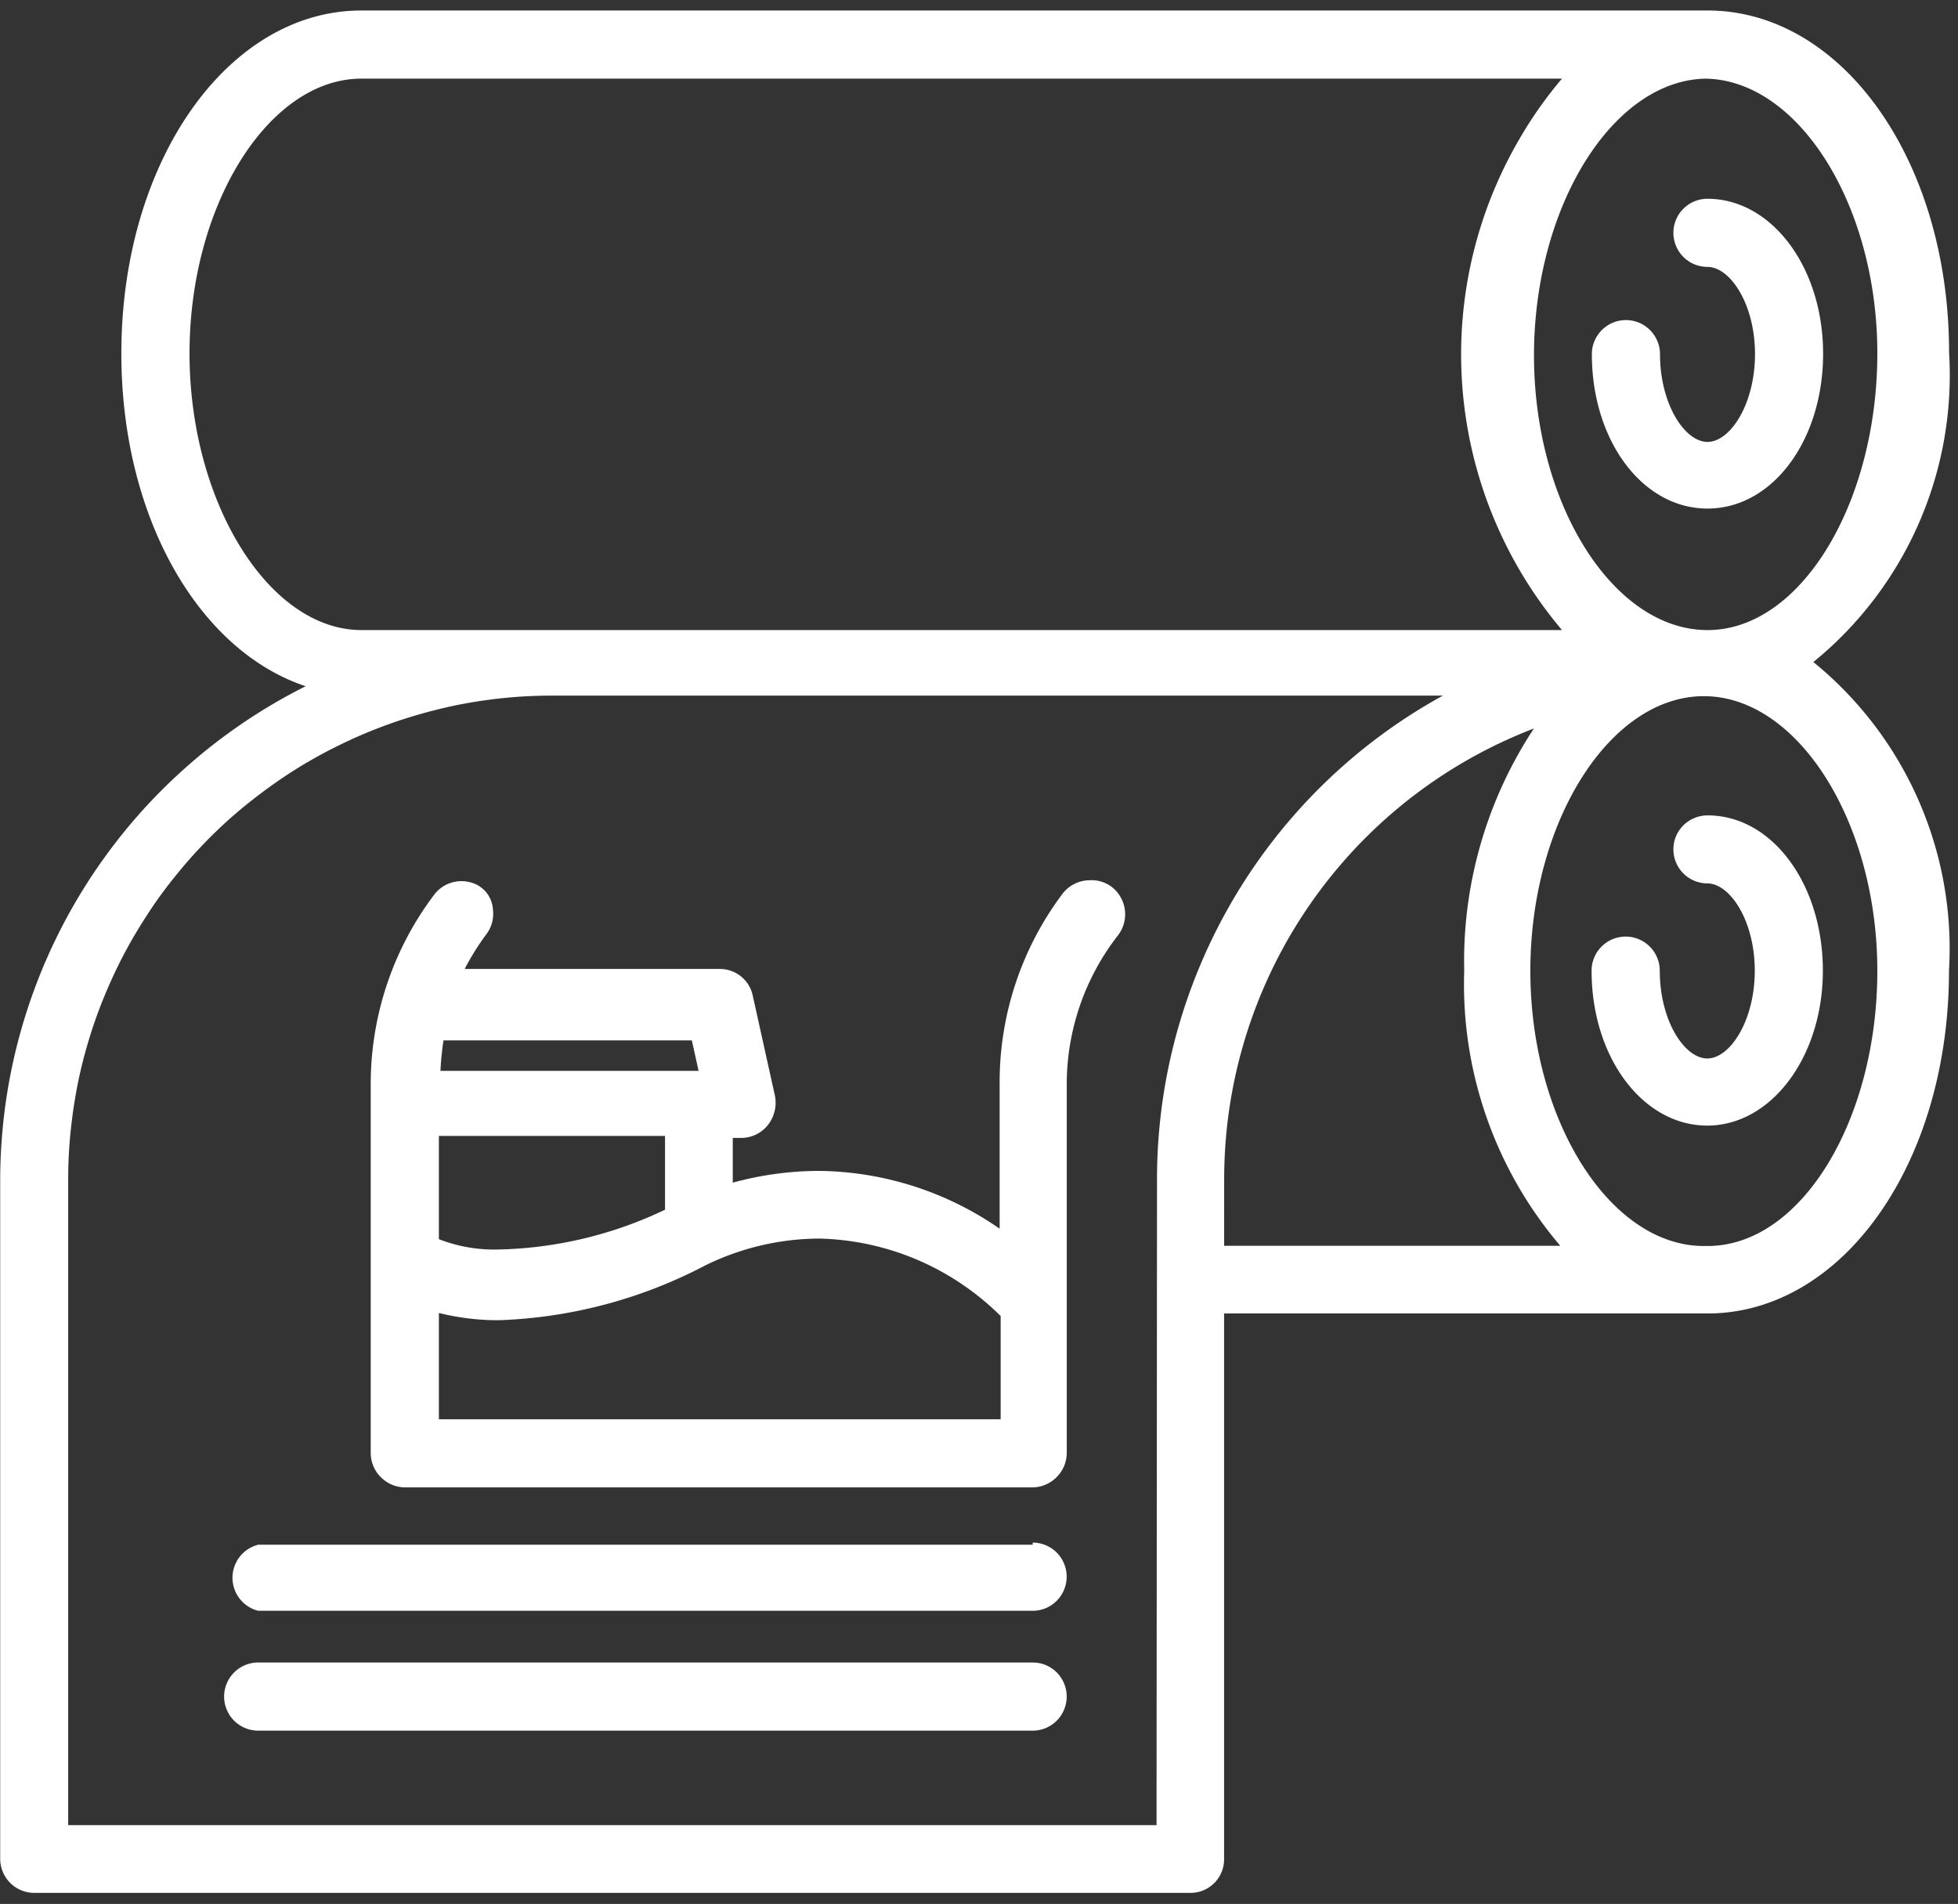
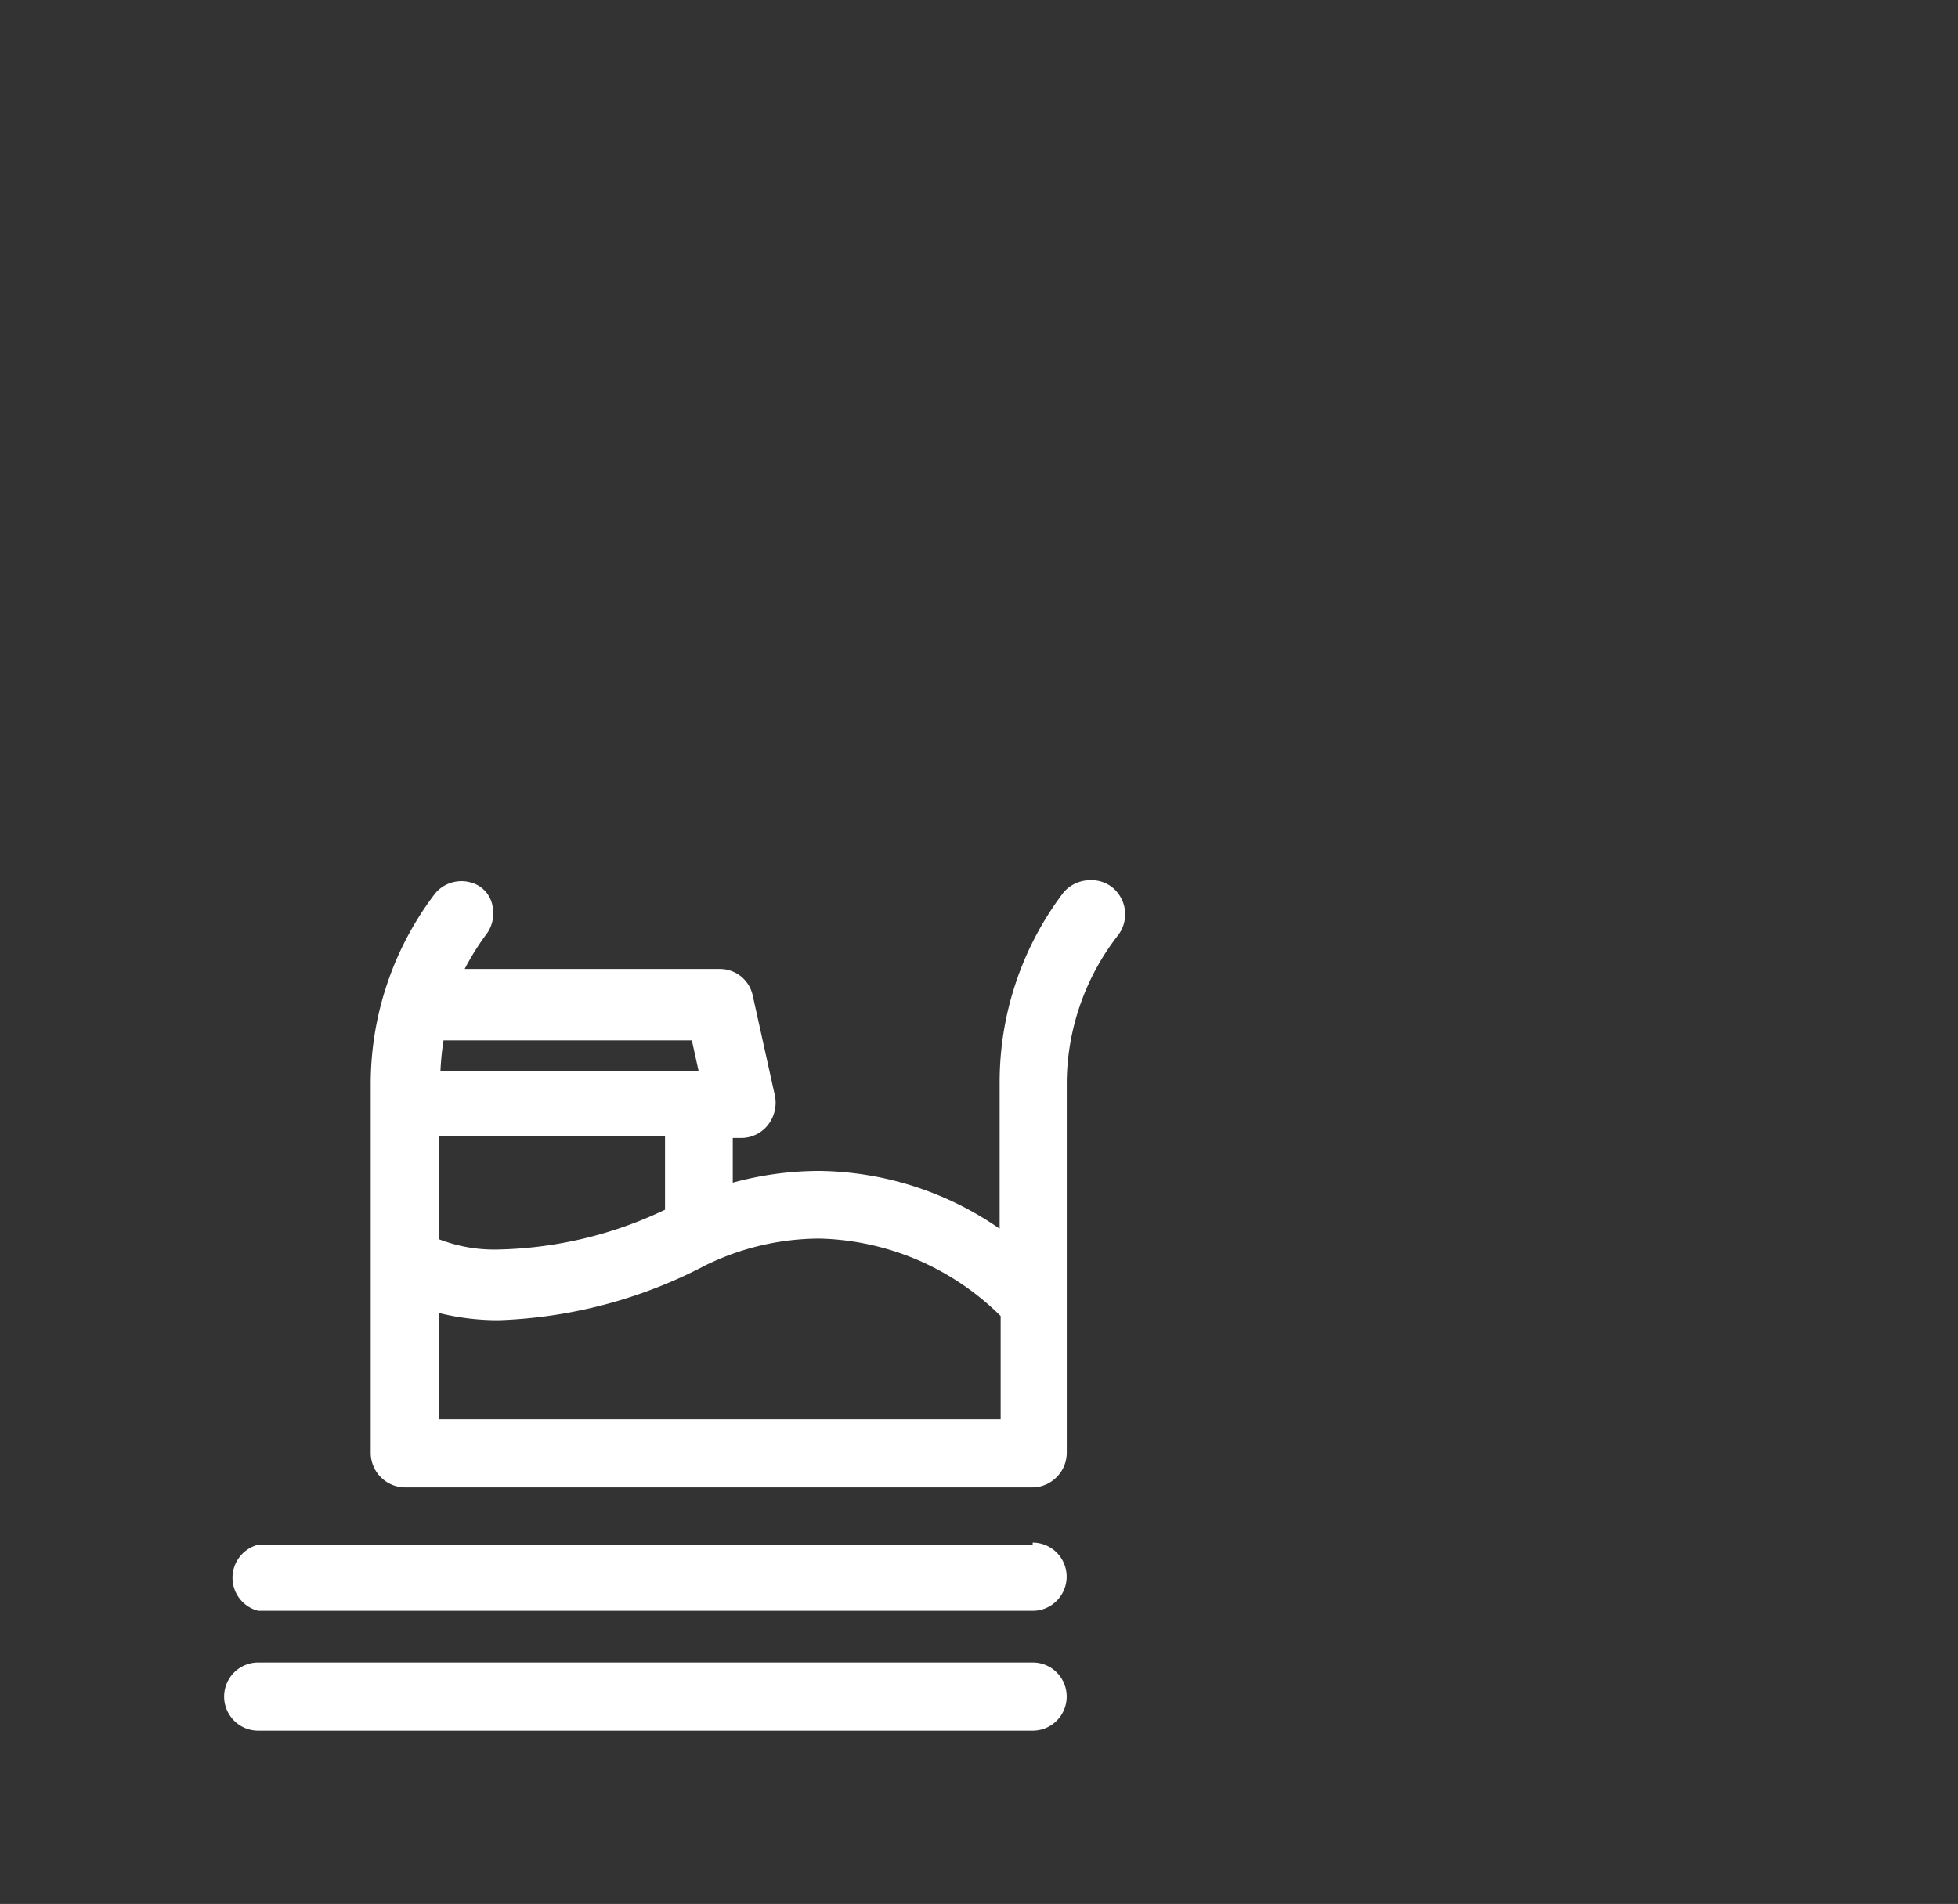
<svg xmlns="http://www.w3.org/2000/svg" width="50.002" height="48.621" viewBox="0 0 50.002 48.621">
  <rect x="0" y="0" width="50.002" height="48.621" fill="#333333" stroke="none" />
  <defs>
    <clipPath id="clip-path">
      <path id="Path_40677" data-name="Path 40677" d="M350.512,297h50v48.621h-50Zm0,0" transform="translate(-350.512 -297)" fill="#fff" />
    </clipPath>
  </defs>
  <g id="Group_142251" data-name="Group 142251" transform="translate(-213.281 -3043)">
    <g id="Group_142095" data-name="Group 142095" transform="translate(-6002.781 19405.992)">
-       <path id="Path_40675" data-name="Path 40675" d="M485.563,321.407c1.661,0,2.953-1.741,2.953-3.955s-1.319-3.956-2.953-3.956a.853.853,0,0,0-.333.066.87.87,0,0,0-.471.471.871.871,0,0,0,.189.948.865.865,0,0,0,.283.189.875.875,0,0,0,.333.066c.579,0,1.213.95,1.213,2.227s-.633,2.242-1.213,2.242-1.213-.963-1.213-2.242a.858.858,0,0,0-.067-.333.877.877,0,0,0-.47-.47.871.871,0,0,0-.666,0,.874.874,0,0,0-.471.47.858.858,0,0,0-.066.333C482.609,319.666,483.9,321.407,485.563,321.407Zm0,0" transform="translate(5774.103 -16671.412)" fill="#fff" />
      <g id="Group_142091" data-name="Group 142091" transform="translate(6216.063 -16362.992)" clip-path="url(#clip-path)">
-         <path id="Path_40676" data-name="Path 40676" d="M396.817,314.5a9.445,9.445,0,0,0,3.468-7.911c0-4.879-2.717-8.729-6.17-8.729H359.741c-3.414,0-6.131,3.85-6.131,8.756,0,4.193,1.977,7.593,4.707,8.5a14.089,14.089,0,0,0-3.2,2.2,13.816,13.816,0,0,0-1.346,1.409,14.115,14.115,0,0,0-3.116,7.04,14.2,14.2,0,0,0-.139,1.943v17.365a.866.866,0,0,0,.071.329.863.863,0,0,0,.47.463.86.86,0,0,0,.329.065H380.9a.864.864,0,0,0,.332-.061.856.856,0,0,0,.539-.8V331.134h12.342c3.454,0,6.17-3.837,6.17-8.755a9.437,9.437,0,0,0-3.468-7.884ZM380.046,344.2H352.252V327.706c0-.4.02-.807.061-1.208s.1-.8.178-1.2.178-.786.295-1.173.254-.766.409-1.138.327-.738.517-1.094.4-.7.623-1.039.464-.659.72-.971a11.978,11.978,0,0,1,.813-.9q.427-.429.9-.814t.971-.721q.5-.337,1.037-.623t1.093-.519q.559-.232,1.138-.409t1.173-.3c.4-.079.795-.139,1.2-.18s.8-.061,1.208-.061h22.771a13.979,13.979,0,0,0-1.583,1.012,14.095,14.095,0,0,0-4.6,5.837,14.076,14.076,0,0,0-1.118,5.491Zm1.727-16.495a12.367,12.367,0,0,1,.139-1.849,12.326,12.326,0,0,1,7.771-9.661,10.786,10.786,0,0,0-1.78,6.183,10.3,10.3,0,0,0,2.453,7.027h-8.584ZM359.741,299.6H390.4a10.425,10.425,0,0,0-1.093,1.552,10.907,10.907,0,0,0,1.093,12.53H359.741c-2.36,0-4.39-3.258-4.39-7.067S357.381,299.6,359.741,299.6Zm34.282,0c2.4,0,4.43,3.218,4.43,7.015s-1.938,7.067-4.337,7.067-4.431-3.2-4.431-7.015,2.03-7.067,4.431-7.067Zm0,29.811c-2.4,0-4.431-3.217-4.431-7.027s2.031-7.014,4.431-7.014,4.43,3.217,4.43,7.014-1.938,7.027-4.337,7.027Zm0,0" transform="translate(-350.512 -297.592)" fill="#fff" />
-       </g>
+         </g>
      <path id="Path_40678" data-name="Path 40678" d="M399.644,370.049a.878.878,0,0,0-.389.091.863.863,0,0,0-.309.252,8.011,8.011,0,0,0-1.608,4.825v3.731a8.229,8.229,0,0,0-4.615-1.476,8.414,8.414,0,0,0-2.2.3V376.63h.2a.872.872,0,0,0,.686-.316.913.913,0,0,0,.184-.375.9.9,0,0,0,0-.417L391.034,373a.873.873,0,0,0-.107-.273.864.864,0,0,0-.192-.22.837.837,0,0,0-.256-.143.846.846,0,0,0-.289-.049h-6.514a6.683,6.683,0,0,1,.581-.923.874.874,0,0,0,.141-.6.759.759,0,0,0-.59-.692.843.843,0,0,0-.338-.018.864.864,0,0,0-.571.335,8.027,8.027,0,0,0-1.622,4.825v9.441a.872.872,0,0,0,.07.331.853.853,0,0,0,.189.28.877.877,0,0,0,.612.26h16.033a.894.894,0,0,0,.331-.07.9.9,0,0,0,.47-.47.9.9,0,0,0,.07-.331v-9.467a6.192,6.192,0,0,1,1.317-3.771.866.866,0,0,0,.147-.308.884.884,0,0,0-.317-.918A.85.85,0,0,0,399.644,370.049ZM383.018,381.1a6.244,6.244,0,0,0,1.529.185,12.23,12.23,0,0,0,5.275-1.4,6.652,6.652,0,0,1,2.914-.685,6.733,6.733,0,0,1,1.278.153,6.862,6.862,0,0,1,1.226.391,6.836,6.836,0,0,1,2.124,1.434v2.637H383.018Zm5.775-2.637a10.355,10.355,0,0,1-4.246,1.016,3.906,3.906,0,0,1-1.529-.263v-2.637h5.775Zm.857-3.546h-6.592a7.3,7.3,0,0,1,.078-.778h6.342Zm0,0" transform="translate(5844.252 -16710.563)" fill="#fff" />
      <path id="Path_40679" data-name="Path 40679" d="M390.236,425.076H370.458a.889.889,0,0,0-.263.115.847.847,0,0,0-.21.194.871.871,0,0,0-.137.817.873.873,0,0,0,.347.446.86.86,0,0,0,.263.115h19.777a.857.857,0,0,0,.333-.066.875.875,0,0,0,.282-.189.874.874,0,0,0,0-1.231.87.87,0,0,0-.615-.255Zm0,0" transform="translate(5852.198 -16748.621)" fill="#fff" />
-       <path id="Path_40680" data-name="Path 40680" d="M485.563,364.652a.884.884,0,0,0-.616.255.875.875,0,0,0-.189.282.87.87,0,0,0,.8,1.2c.579,0,1.213.95,1.213,2.229s-.633,2.242-1.213,2.242-1.213-.963-1.213-2.242a.858.858,0,0,0-.067-.333.845.845,0,0,0-.189-.283.87.87,0,0,0-1.23,0,.848.848,0,0,0-.189.283.858.858,0,0,0-.066.333c0,2.229,1.319,3.956,2.953,3.956s2.953-1.754,2.953-3.956S487.224,364.652,485.563,364.652Zm0,0" transform="translate(5774.103 -16706.822)" fill="#fff" />
      <path id="Path_40681" data-name="Path 40681" d="M389.757,434.965H369.98a.854.854,0,0,0-.333.066.87.87,0,0,0,0,1.608.875.875,0,0,0,.333.066h19.777a.87.87,0,0,0,.616-.255.874.874,0,0,0,0-1.231.876.876,0,0,0-.283-.189A.857.857,0,0,0,389.757,434.965Zm0,0" transform="translate(5852.676 -16755.502)" fill="#fff" />
    </g>
  </g>
</svg>